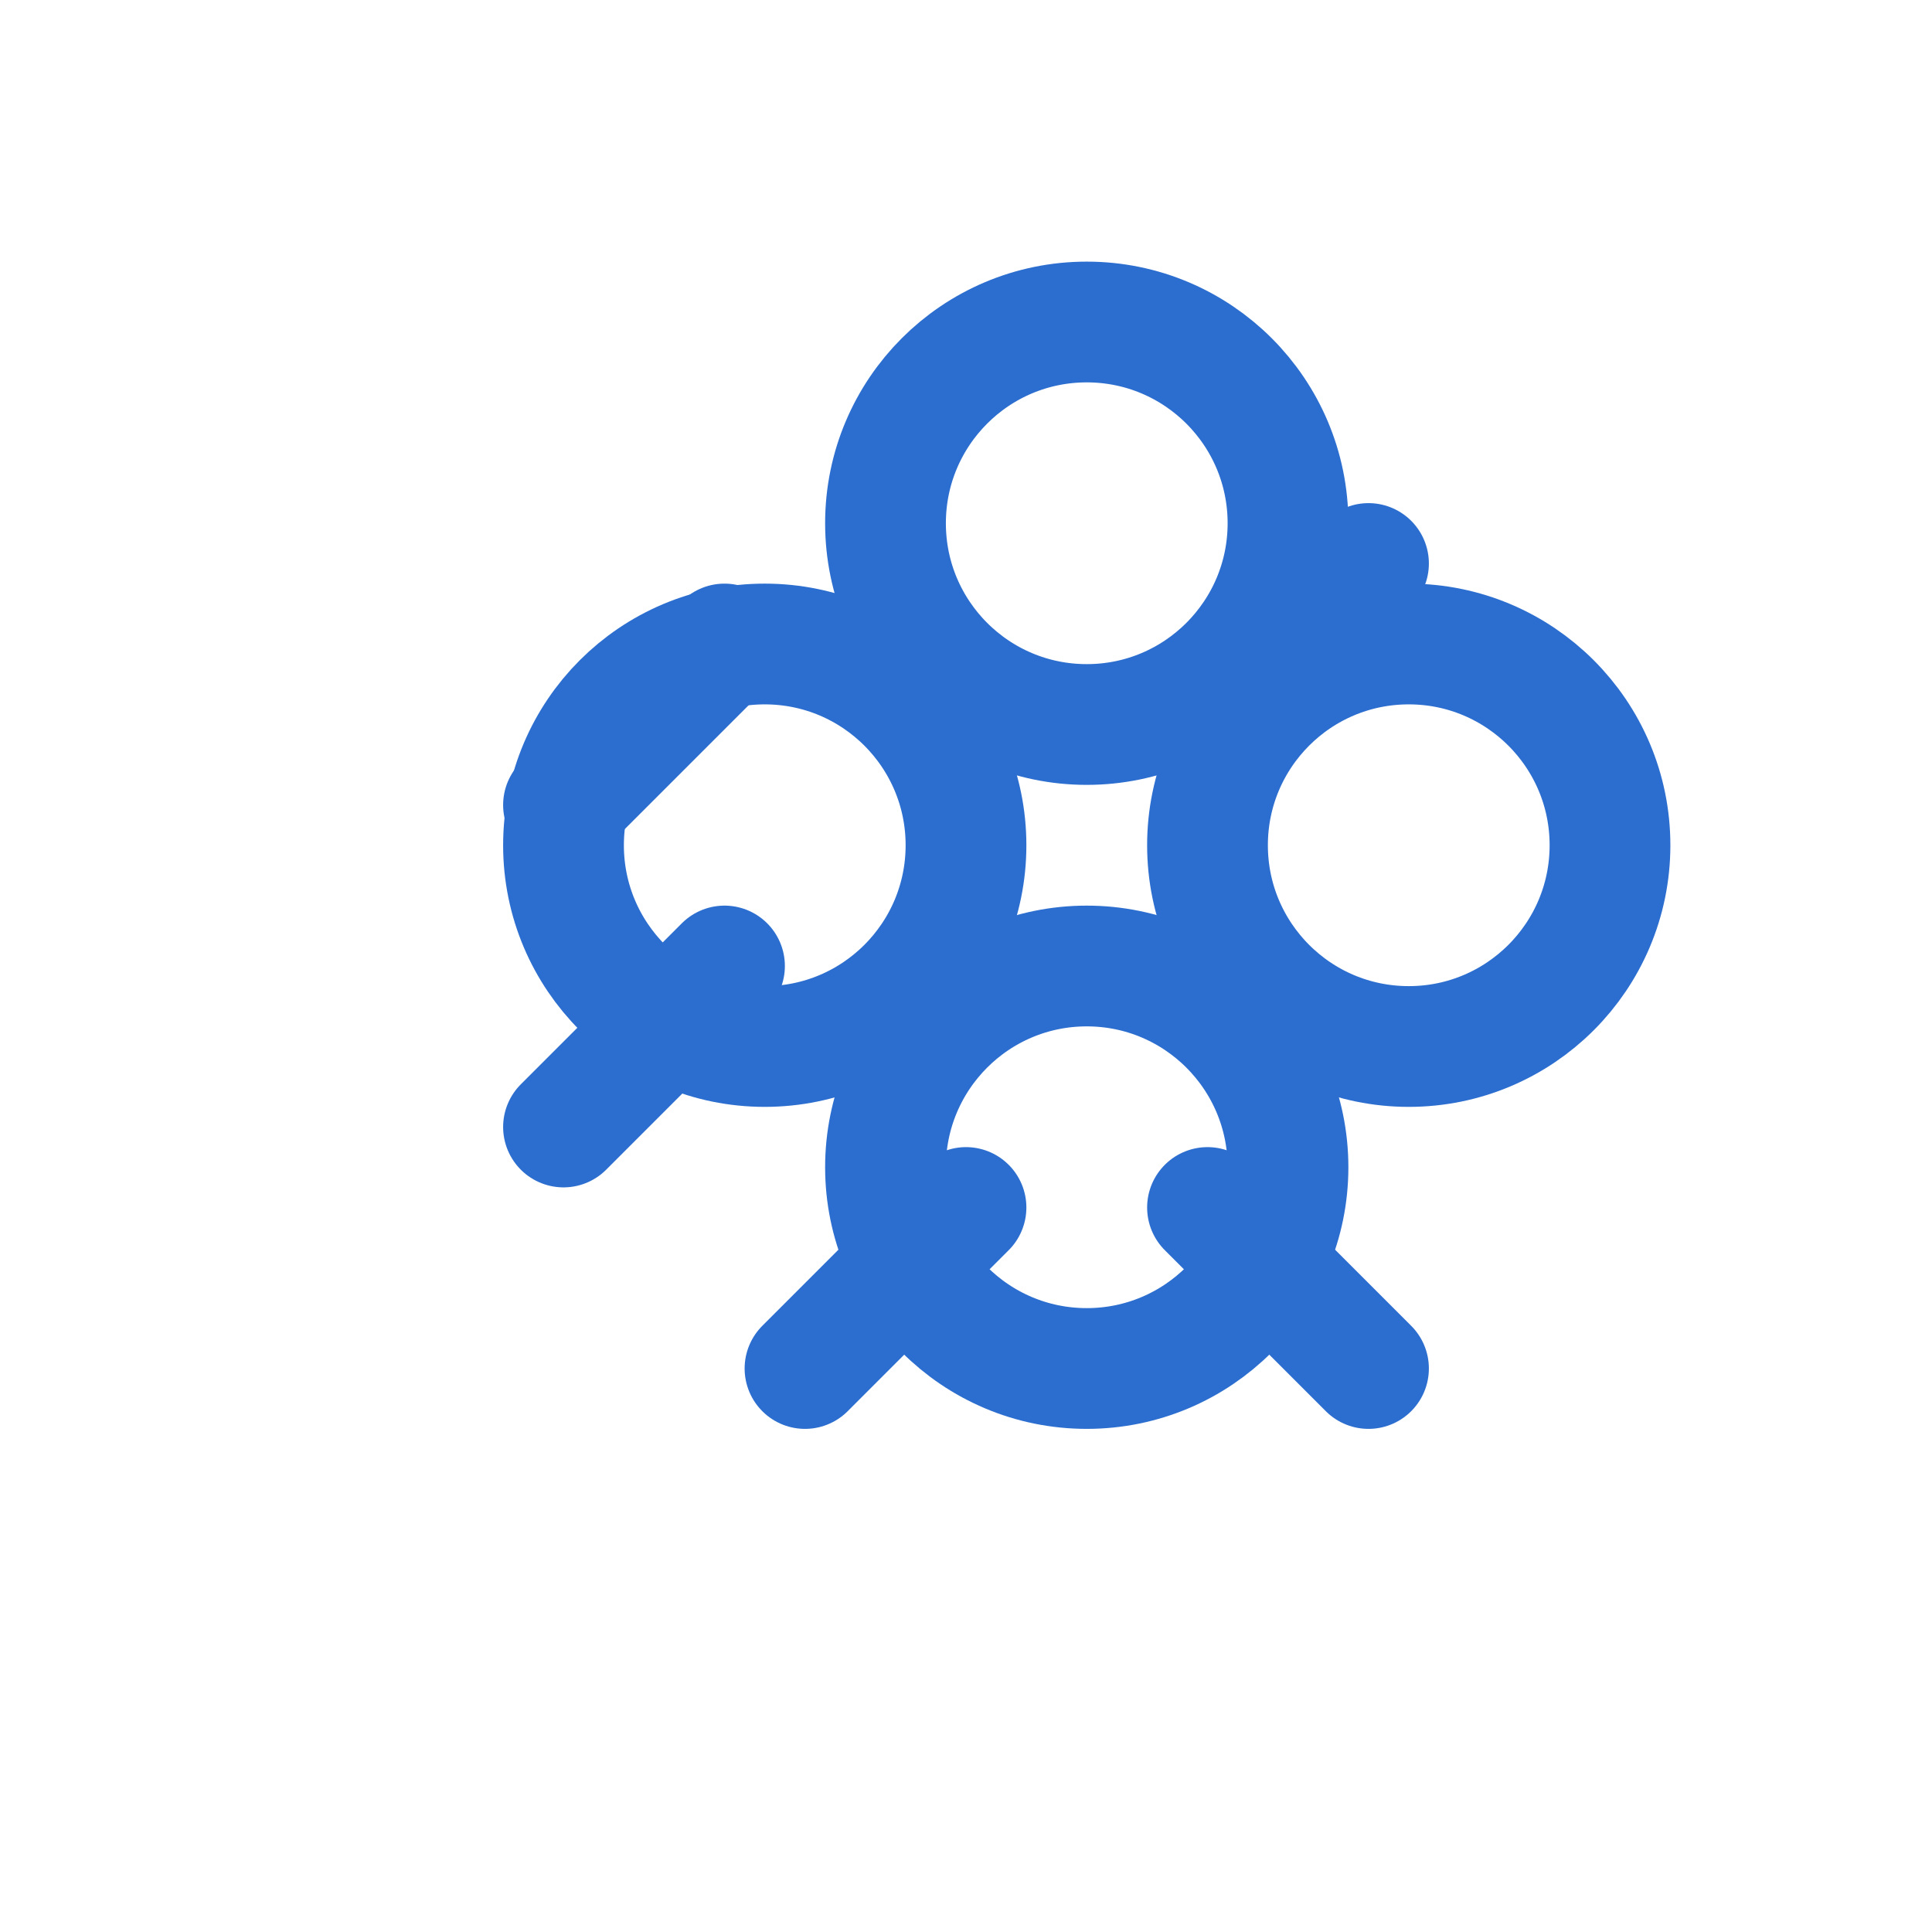
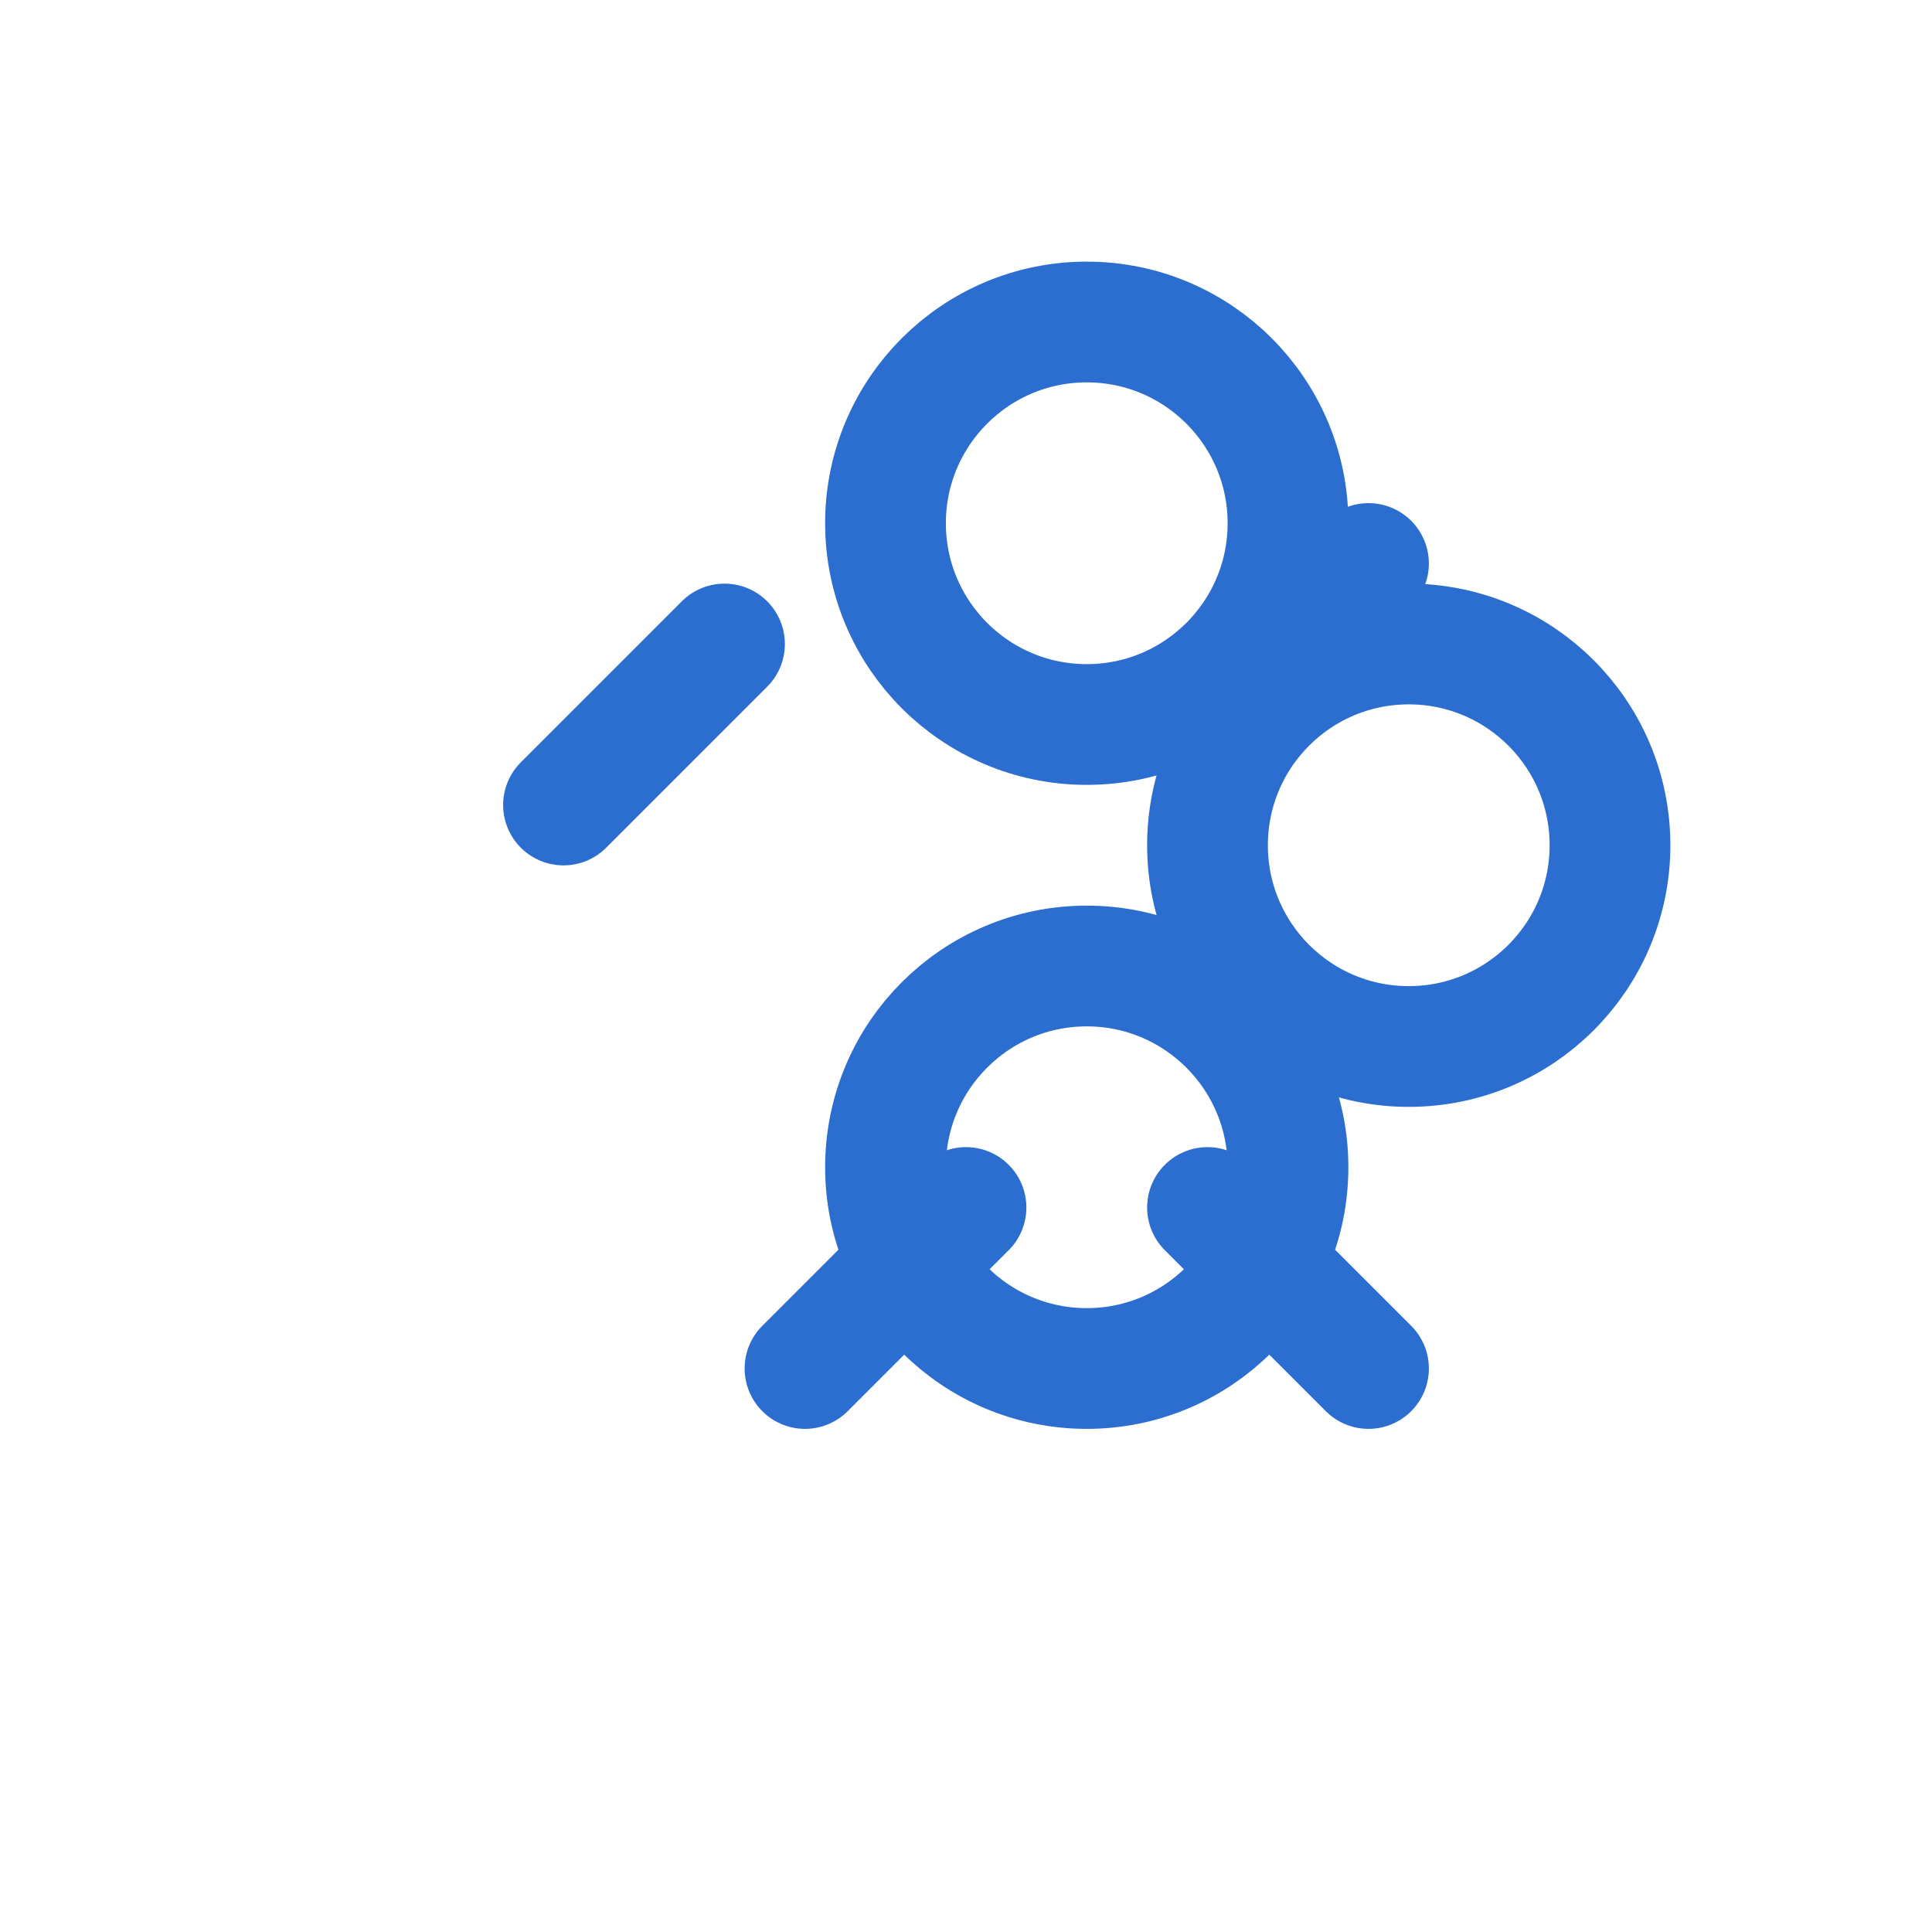
<svg xmlns="http://www.w3.org/2000/svg" viewBox="0 0 24 24" width="40" height="40" fill="none" stroke="#2c6ecf" stroke-width="1.5" stroke-linecap="round" stroke-linejoin="round">
  <circle cx="13.5" cy="6.5" r="2.5" />
  <circle cx="17.5" cy="10.5" r="2.5" />
-   <circle cx="9.5" cy="10.5" r="2.5" />
  <circle cx="13.5" cy="14.5" r="2.5" />
  <path d="M17 17l-2-2" />
  <path d="M10 17l2-2" />
-   <path d="M7 14l2-2" />
  <path d="M17 7l-2 2" />
  <path d="M7 10l2-2" />
</svg>